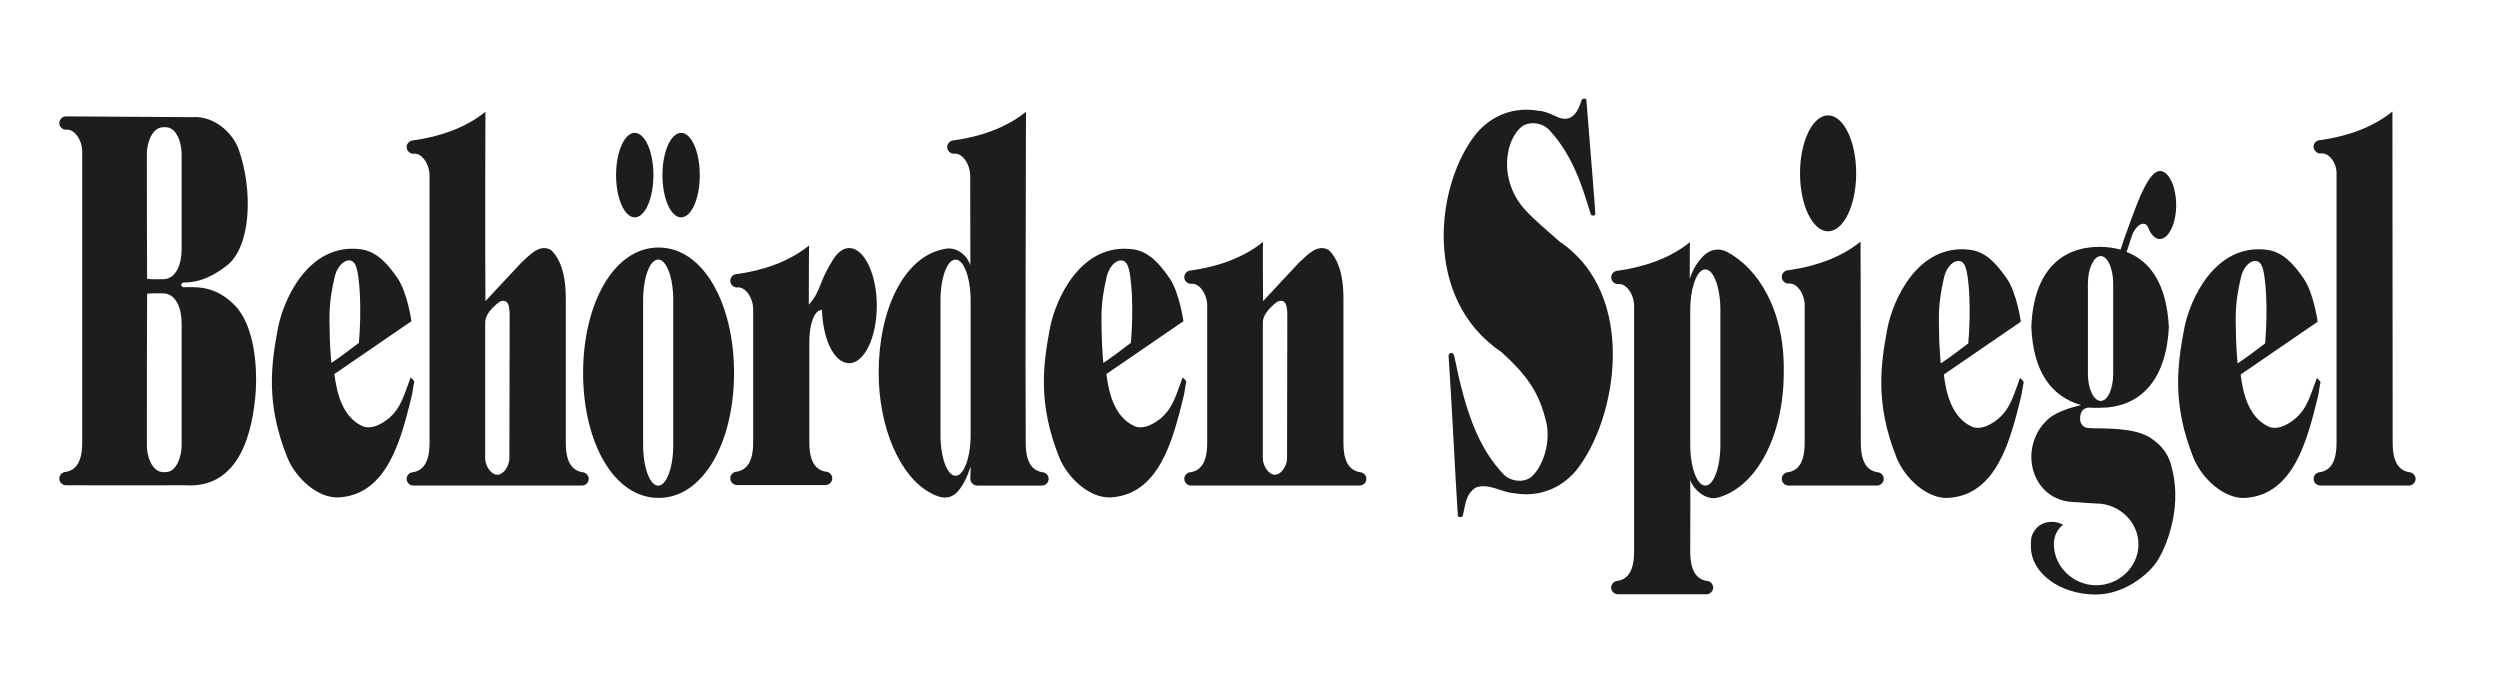
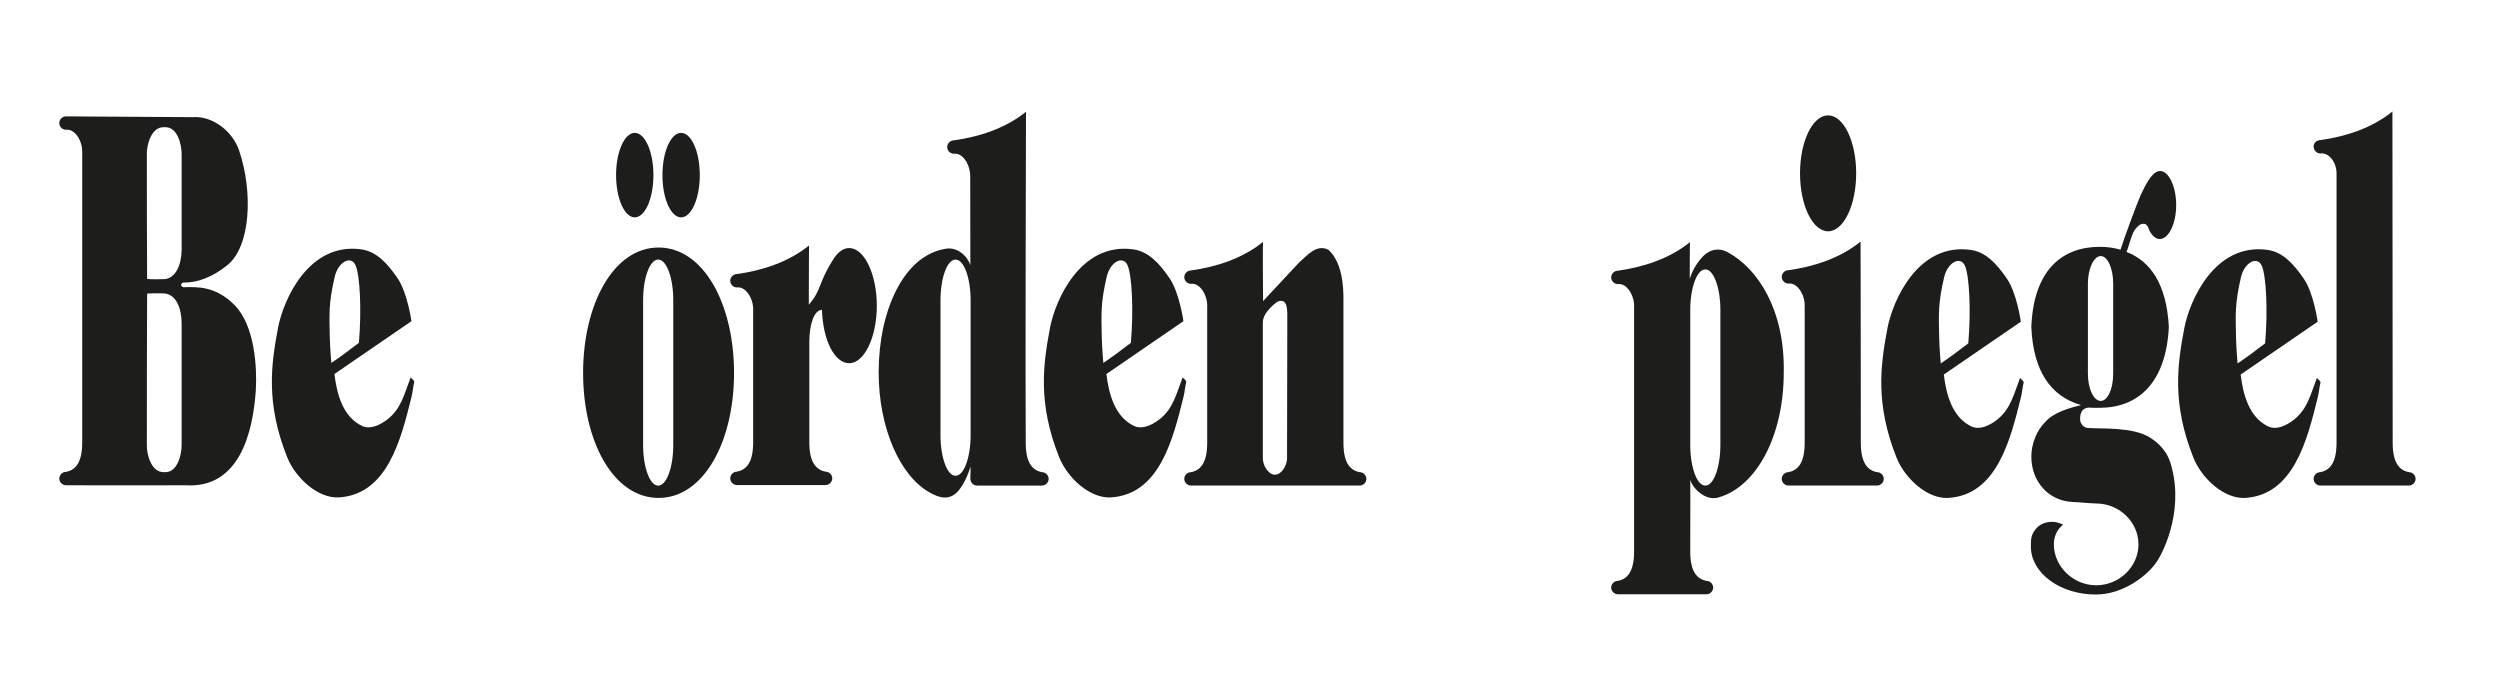
<svg xmlns="http://www.w3.org/2000/svg" id="Ebene_2" version="1.1" viewBox="0 0 2803.58 773.89" width="1500" height="414.05">
  <SCRIPT id="allow-copy_script" />
  <defs>
    <style>
      .st0 {
        fill: #1d1d1b;
      }
    </style>
  </defs>
  <path class="st0" d="M460.53,423.18c-6.93,17.91-10.4,34.96-26,47.09-8.67,6.65-19.35,11.55-28.31,7.51-22.24-10.4-28.6-36.98-31.2-58.36l86.37-59.23s-4.41-31.94-15.6-48.25c-11.53-16.8-23.69-30.05-41.02-32.36-58.64-7.8-86.95,56.34-93.01,88.12-7.8,41.31-13.87,84.65,10.4,145.32,9.53,23.4,34.66,46.22,58.06,44.78,54.02-3.47,69.32-64.43,81.17-112.38,1.45-5.49,1.73-11.27,3.18-17.05-.29-2.31-2.6-3.18-4.05-5.2ZM369.83,378.4c-.49-26.56-1.45-37.85,5.49-67.89,4.04-17.33,18.49-24.27,23.4-13,4.91,10.98,6.93,49.98,3.76,86.96-11.27,8.67-22.24,16.76-30.91,22.53,0,0-1.53-17.43-1.73-28.6Z" />
  <path class="st0" d="M1326.27,423.18c-6.93,17.91-10.4,34.96-26,47.09-8.66,6.65-19.35,11.55-28.31,7.51-22.24-10.4-28.6-36.98-31.2-58.36l86.37-59.23s-4.41-31.94-15.6-48.25c-11.53-16.8-23.69-30.05-41.02-32.36-58.64-7.8-86.95,56.34-93.01,88.12-7.8,41.31-13.87,84.65,10.4,145.32,9.53,23.4,34.66,46.22,58.06,44.78,54.02-3.47,69.33-64.43,81.17-112.38,1.44-5.49,1.73-11.27,3.18-17.05-.29-2.31-2.6-3.18-4.04-5.2ZM1235.57,378.4c-.49-26.56-1.44-37.85,5.49-67.89,4.05-17.33,18.49-24.27,23.4-13,4.91,10.98,6.93,49.98,3.75,86.96-11.27,8.67-22.24,16.76-30.91,22.53,0,0-1.53-17.43-1.73-28.6Z" />
  <path class="st0" d="M1416.45,271.22s0,0,0,0c0,0,0,0,0,0Z" />
  <path class="st0" d="M1524.78,529.5c-10.69-2.02-18.2-10.4-18.2-32.93v-159.19c.29-18.2-2.02-43.62-16.75-57.2-13.29-6.93-23.69,6.07-33.22,14.45-13.29,14.15-25.71,27.73-40.15,43.05-.54-63-.08-66.29,0-66.44-22.82,18.48-51.99,28.01-80.87,32.06-4.04,0-7.51,3.47-7.51,7.51s3.46,7.51,7.51,7.51c9.53-1.45,18.2,11.84,18.2,24.27v153.99c0,22.53-7.51,30.91-18.2,32.93-4.04,0-7.51,3.46-7.51,7.51s3.46,7.51,7.51,7.51h189.2c4.05,0,7.51-3.47,7.51-7.51s-3.46-7.51-7.51-7.51ZM1443.62,361.93l-.29,151.96c0,8.38-6.36,18.49-13.58,18.49s-13.58-10.11-13.58-18.49v-151.96c0-6.93,4.33-12.42,8.38-16.76,6.07-5.78,8.38-7.8,11.84-7.8,7.22,0,7.51,8.96,7.22,24.56Z" />
  <path class="st0" d="M1168.49,529.5c-10.69-2.02-18.2-10.4-18.2-32.93-.58-67.9.29-371.24.29-371.24-22.82,18.49-52,28.02-80.88,32.07-4.05,0-7.51,3.47-7.51,7.51s3.46,7.51,7.51,7.51c9.53-1.45,18.2,11.84,18.2,24.27,0,0,.29-26,.29,100.83-2.6-9.25-14.44-21.96-29.46-18.2-45.35,8.38-73.37,68.76-73.37,138.39,0,62.11,23.97,117.01,58.35,135.21,8.09,4.33,19.93,9.53,30.33-1.73,7.22-7.8,11.55-19.36,14.44-28.02l-.29,13.87c0,4.04,3.47,7.51,7.51,7.51h72.79c4.04,0,7.51-3.47,7.51-7.51s-3.46-7.51-7.51-7.51ZM1088.48,487.89c0,25.14-7.51,45.65-16.75,45.65h-.29c-9.24,0-16.75-20.51-16.75-45.65v-151.1c0-25.14,7.51-45.65,16.75-45.65h.29c9.24,0,16.75,20.51,16.75,45.65v151.1Z" />
-   <path class="st0" d="M652.69,529.5c-10.69-2.02-18.2-10.4-18.2-32.93v-159.19c.29-18.2-2.02-43.62-16.75-57.2-13.29-6.93-23.69,6.07-33.22,14.45-13.29,14.15-25.71,27.73-40.15,43.05-.58-67.89,0-212.34,0-212.34-22.82,18.49-52,28.02-80.88,32.07-4.04,0-7.51,3.47-7.51,7.51s3.46,7.51,7.51,7.51c9.53-1.45,18.2,11.84,18.2,24.27v299.88c0,22.53-7.51,30.91-18.2,32.93-4.04,0-7.51,3.46-7.51,7.51s3.46,7.51,7.51,7.51h189.2c4.04,0,7.51-3.47,7.51-7.51s-3.46-7.51-7.51-7.51ZM571.52,361.93l-.29,151.96c0,8.38-6.36,18.49-13.58,18.49s-13.58-10.11-13.58-18.49v-151.96c0-6.93,4.33-12.42,8.38-16.76,6.06-5.78,8.37-7.8,11.84-7.8,7.22,0,7.51,8.96,7.22,24.56Z" />
  <path class="st0" d="M262.89,342c-22.24-22.53-44.2-19.93-57.19-19.93-1.16,0-2.6-1.44-2.6-2.6s1.44-2.6,2.6-2.6c16.18.29,32.93-6.36,49.39-19.65,26-21.09,28.88-81.76,13-128.56-7.22-21.38-29.75-39-51.99-37.27l-142.12-.87c-4.05,0-7.51,3.46-7.51,7.51s3.47,7.51,7.51,7.51c9.53-1.45,18.2,11.84,18.2,24.27v326.46c0,22.54-7.51,30.91-18.2,32.93-4.05,0-7.51,3.47-7.51,7.51s3.47,7.51,7.51,7.51c60.08,0,81.75.29,133.74,0,60.95,4.05,75.97-59.51,79.15-106.6,1.45-24.85-.87-72.23-23.97-95.63ZM183.74,142.65h1.44c13.87-.29,18.49,19.36,18.49,30.05v106.89c0,16.18-6.06,33.51-20.8,33.51-8.67,0-9.82.29-17.91-.29-.29-62.11-.29-83.78-.29-140.7,0-10.4,5.2-29.76,19.06-29.47ZM203.67,499.45c0,10.4-4.62,30.34-18.49,30.05h-1.44c-13.86.29-19.06-19.07-19.06-29.47,0-56.91,0-108.63.29-170.74,8.09-.58,9.24-.29,17.91-.29,14.73,0,20.8,17.33,20.8,33.51v136.94Z" />
  <path class="st0" d="M690.88,196.39c0-26.17,9.38-47.38,20.94-47.38s20.94,21.21,20.94,47.38-9.38,47.38-20.94,47.38-20.94-21.21-20.94-47.38h0Z" />
  <path class="st0" d="M742.88,196.39c0-26.17,9.38-47.38,20.94-47.38s20.94,21.21,20.94,47.38-9.38,47.38-20.94,47.38-20.94-21.21-20.94-47.38h0Z" />
  <path class="st0" d="M738.54,277.57c-50.55,0-84.64,63.56-84.64,140.7s34.09,140.12,84.64,140.12,84.64-62.98,84.64-140.12-34.09-140.7-84.64-140.7ZM755.01,499.1c0,25.14-7.56,45.52-16.9,45.52s-16.9-20.38-16.9-45.52v-162.53c0-25.14,7.56-45.52,16.9-45.52s16.9,20.38,16.9,45.52v162.53Z" />
  <path class="st0" d="M826.42,543.94c-4.04,0-7.51-3.47-7.51-7.51s3.47-7.51,7.51-7.51c10.69-2.02,18.2-10.4,18.2-32.93v-149.36c0-12.42-8.67-25.71-18.2-24.27-4.04,0-7.51-3.47-7.51-7.51s3.47-7.51,7.51-7.51c28.88-4.04,58.06-13.58,80.88-32.07,0,0-.29,28.89-.29,66.45,2.89-3.76,7.22-7.22,13-22.25,6.93-18.49,16.18-31.2,16.18-31.2,4.62-6.36,10.11-10.11,16.18-10.11,16.75,0,30.91,29.18,30.91,64.71s-14.15,64.43-30.91,64.43-29.46-26-30.62-59.8c-8.67,0-14.15,16.18-14.15,35.53,0,0,0-13.87,0,112.96,0,22.53,7.51,30.91,18.2,32.93,4.04,0,7.51,3.46,7.51,7.51s-3.47,7.51-7.51,7.51h-99.37Z" />
  <path class="st0" d="M2265.38,423.76c-6.93,17.91-10.4,34.96-26,47.09-8.66,6.65-19.35,11.55-28.31,7.51-22.24-10.4-28.6-36.98-31.2-58.36l86.37-59.22s-4.41-31.94-15.6-48.25c-11.54-16.8-23.69-30.05-41.02-32.36-58.64-7.8-86.95,56.34-93.01,88.11-7.8,41.31-13.86,84.65,10.4,145.32,9.53,23.4,34.66,46.22,58.06,44.78,54.02-3.46,69.32-64.42,81.17-112.38,1.44-5.49,1.73-11.27,3.18-17.05-.29-2.31-2.6-3.18-4.05-5.2ZM2174.68,378.98c-.49-26.56-1.44-37.84,5.49-67.89,4.05-17.33,18.49-24.27,23.4-13,4.91,10.98,6.93,49.98,3.75,86.96-11.26,8.67-22.24,16.76-30.9,22.53,0,0-1.53-17.43-1.73-28.6Z" />
  <path class="st0" d="M2598.27,423.76c-6.93,17.91-10.4,34.96-26,47.09-8.67,6.65-19.35,11.55-28.31,7.51-22.24-10.4-28.6-36.98-31.2-58.36l86.37-59.22s-4.4-31.94-15.6-48.25c-11.53-16.8-23.68-30.05-41.02-32.36-58.64-7.8-86.94,56.34-93.01,88.11-7.8,41.31-13.86,84.65,10.4,145.32,9.53,23.4,34.66,46.22,58.06,44.78,54.01-3.46,69.32-64.42,81.17-112.38,1.45-5.49,1.73-11.27,3.18-17.05-.29-2.31-2.6-3.18-4.04-5.2ZM2507.57,378.98c-.49-26.56-1.44-37.84,5.49-67.89,4.05-17.33,18.49-24.27,23.4-13,4.91,10.98,6.93,49.98,3.75,86.96-11.26,8.67-22.24,16.76-30.91,22.53,0,0-1.52-17.43-1.73-28.6Z" />
  <path class="st0" d="M2086.79,496.57c0,22.53,7.51,30.91,18.2,32.93,4.04,0,7.51,3.46,7.51,7.51s-3.47,7.51-7.51,7.51h-99.36c-4.05,0-7.51-3.46-7.51-7.51s3.46-7.51,7.51-7.51c10.69-2.02,18.2-10.4,18.2-32.93v-154.27c0-12.42-8.67-25.71-18.2-24.27-4.05,0-7.51-3.47-7.51-7.51s3.46-7.51,7.51-7.51c28.88-4.04,58.06-13.58,80.87-32.07,0,0,.29,98.8.29,225.63h0Z" />
  <path class="st0" d="M2018.61,194.38c0-35.9,14.1-65,31.49-65s31.49,29.1,31.49,65-14.1,65-31.49,65-31.49-29.1-31.49-65h0Z" />
-   <path class="st0" d="M1630.84,399.21c12.13,60.38,26,101.69,55.17,132.6,7.51,8.09,23.4,10.4,32.06,2.31,13-12.13,21.09-39.29,15.89-60.96-7.22-29.47-18.2-49.69-50.55-78.58-88.97-60.09-73.37-188.94-27.44-245.27,17.05-19.93,41.6-29.76,68.75-25.14,8.09,0,19.93,6.36,22.24,7.22,17.33,7.51,23.69-9.53,26.57-18.78.86-2.89,5.49-2.31,5.49-.58,2.02,27.45,7.22,87.25,10.11,127.98,0,2.02-4.62,2.6-5.2,0-7.51-22.82-17.62-63.56-46.79-94.47-7.51-8.09-23.4-10.4-32.06-2.31-13,12.13-18.2,36.11-13,57.78,7.22,29.47,24.55,41.02,56.9,69.91,88.97,60.09,64.13,200.79,18.2,257.12-17.04,19.93-41.59,29.76-68.75,25.13-15.02-.87-28.31-11.85-43.61-6.36-11.55,8.09-10.98,18.2-14.45,31.49-.29,2.02-5.49,2.31-5.49-.29-2.6-37.56-6.36-118.45-10.4-179.41,0-1.44,4.33-6.07,6.35.58h0Z" />
  <path class="st0" d="M1936.8,282.49c-8.09-4.33-19.06-4.04-28.3,6.36-6.65,7.51-10.69,15.02-13.58,23.69,0-37.56.29-41.02.29-41.02-22.82,18.49-51.99,28.02-80.88,32.07-4.04,0-7.51,3.47-7.51,7.51s3.47,7.51,7.51,7.51c9.53-1.44,18.2,11.85,18.2,24.27v275.61c0,22.54-7.51,30.91-18.2,32.93-4.04,0-7.51,3.47-7.51,7.51s3.47,7.51,7.51,7.51h99.37c4.04,0,7.51-3.46,7.51-7.51s-3.46-7.51-7.51-7.51c-10.69-2.02-18.2-10.4-18.2-32.93.29-50.56,0-80.32,0-80.32,2.6,9.25,17.05,24.27,31.78,19.65,43.33-12.42,73.08-70.2,73.08-139.83,1.44-70.49-29.17-117.29-63.55-135.5ZM1929.3,498.88c0,25.14-7.51,45.65-16.75,45.65h-.29c-9.24,0-16.75-20.51-16.75-45.65v-151.09c0-25.14,7.51-45.65,16.75-45.65h.29c9.24,0,16.75,20.51,16.75,45.65v151.09Z" />
  <path class="st0" d="M2683.24,496.57c0,22.53,7.51,30.91,18.2,32.93,4.05,0,7.51,3.46,7.51,7.51s-3.46,7.51-7.51,7.51h-99.36c-4.05,0-7.51-3.46-7.51-7.51s3.46-7.51,7.51-7.51c10.69-2.02,18.2-10.4,18.2-32.93V194.38c0-12.42-8.67-23.69-18.2-22.24-4.05,0-7.51-3.76-7.51-7.8s3.46-7.22,7.51-7.22c28.88-4.04,58.06-13.58,80.88-32.07,0,0,.29,244.7.29,371.53h0Z" />
  <path class="st0" d="M2411.38,490.9c-19.1-12.32-54.42-9.86-68.9-10.88-6.68,0-9.75-5.65-9.75-9.76,0-2.15-.62-14.99,13.35-12.94h8.73c42.31,0,74.35-27.31,77.42-90.77-2.57-47.95-20.64-73.73-47.44-84,1.54-3.59,4.11-13.45,7.19-21.15,1.54-3.59,6.67-10.37,10.88-10.37,4.11-.51,5.65,2.05,7.7,7.8,3.08,5.65,7.19,9.24,11.3,9.24,10.37,0,18.59-17.56,18.59-38.1s-8.22-38.2-18.07-38.2c-9.24,0-16.94,17.05-21.67,26.8-4.62,10.27-19.51,51.03-22.69,61.41-7.19-2.05-14.89-3.18-23.21-3.18-42.2,0-74.24,25.88-76.81,89.75,2.05,49.5,21.67,77.94,55.76,87.7-12.42,3.08-31.01,8.21-40.25,19.1-9.34,9.24-15.5,24.23-15.5,38.61,0,27.93,19.1,50.01,46.93,51.03,4.62,0,13.45,1.13,25.77,1.65,25.78,0,47.44,20.54,47.44,45.8s-21.67,45.9-47.44,45.9-47.44-21.05-47.44-45.9c0-8.21,3.08-16.43,10.38-22.08-3.6-1.65-7.8-3.18-11.91-3.18-9.24,0-16.28,3.39-21.15,11.4-3.41,5.6-3.08,10.78-3.08,16.53,0,29.37,32.55,53.6,72.7,53.6,31.52,0,57.3-21.67,66.54-34.1,7.19-8.72,32.55-56.68,18.59-108.74-4.11-18.08-15.2-27.21-23.93-32.96ZM2341.45,318.08c0-17.05,6.68-30.91,14.38-30.91s13.97,13.86,13.97,30.91v101.04c0,17.05-6.16,30.5-13.97,30.5s-14.38-13.45-14.38-30.5v-101.04Z" />
</svg>